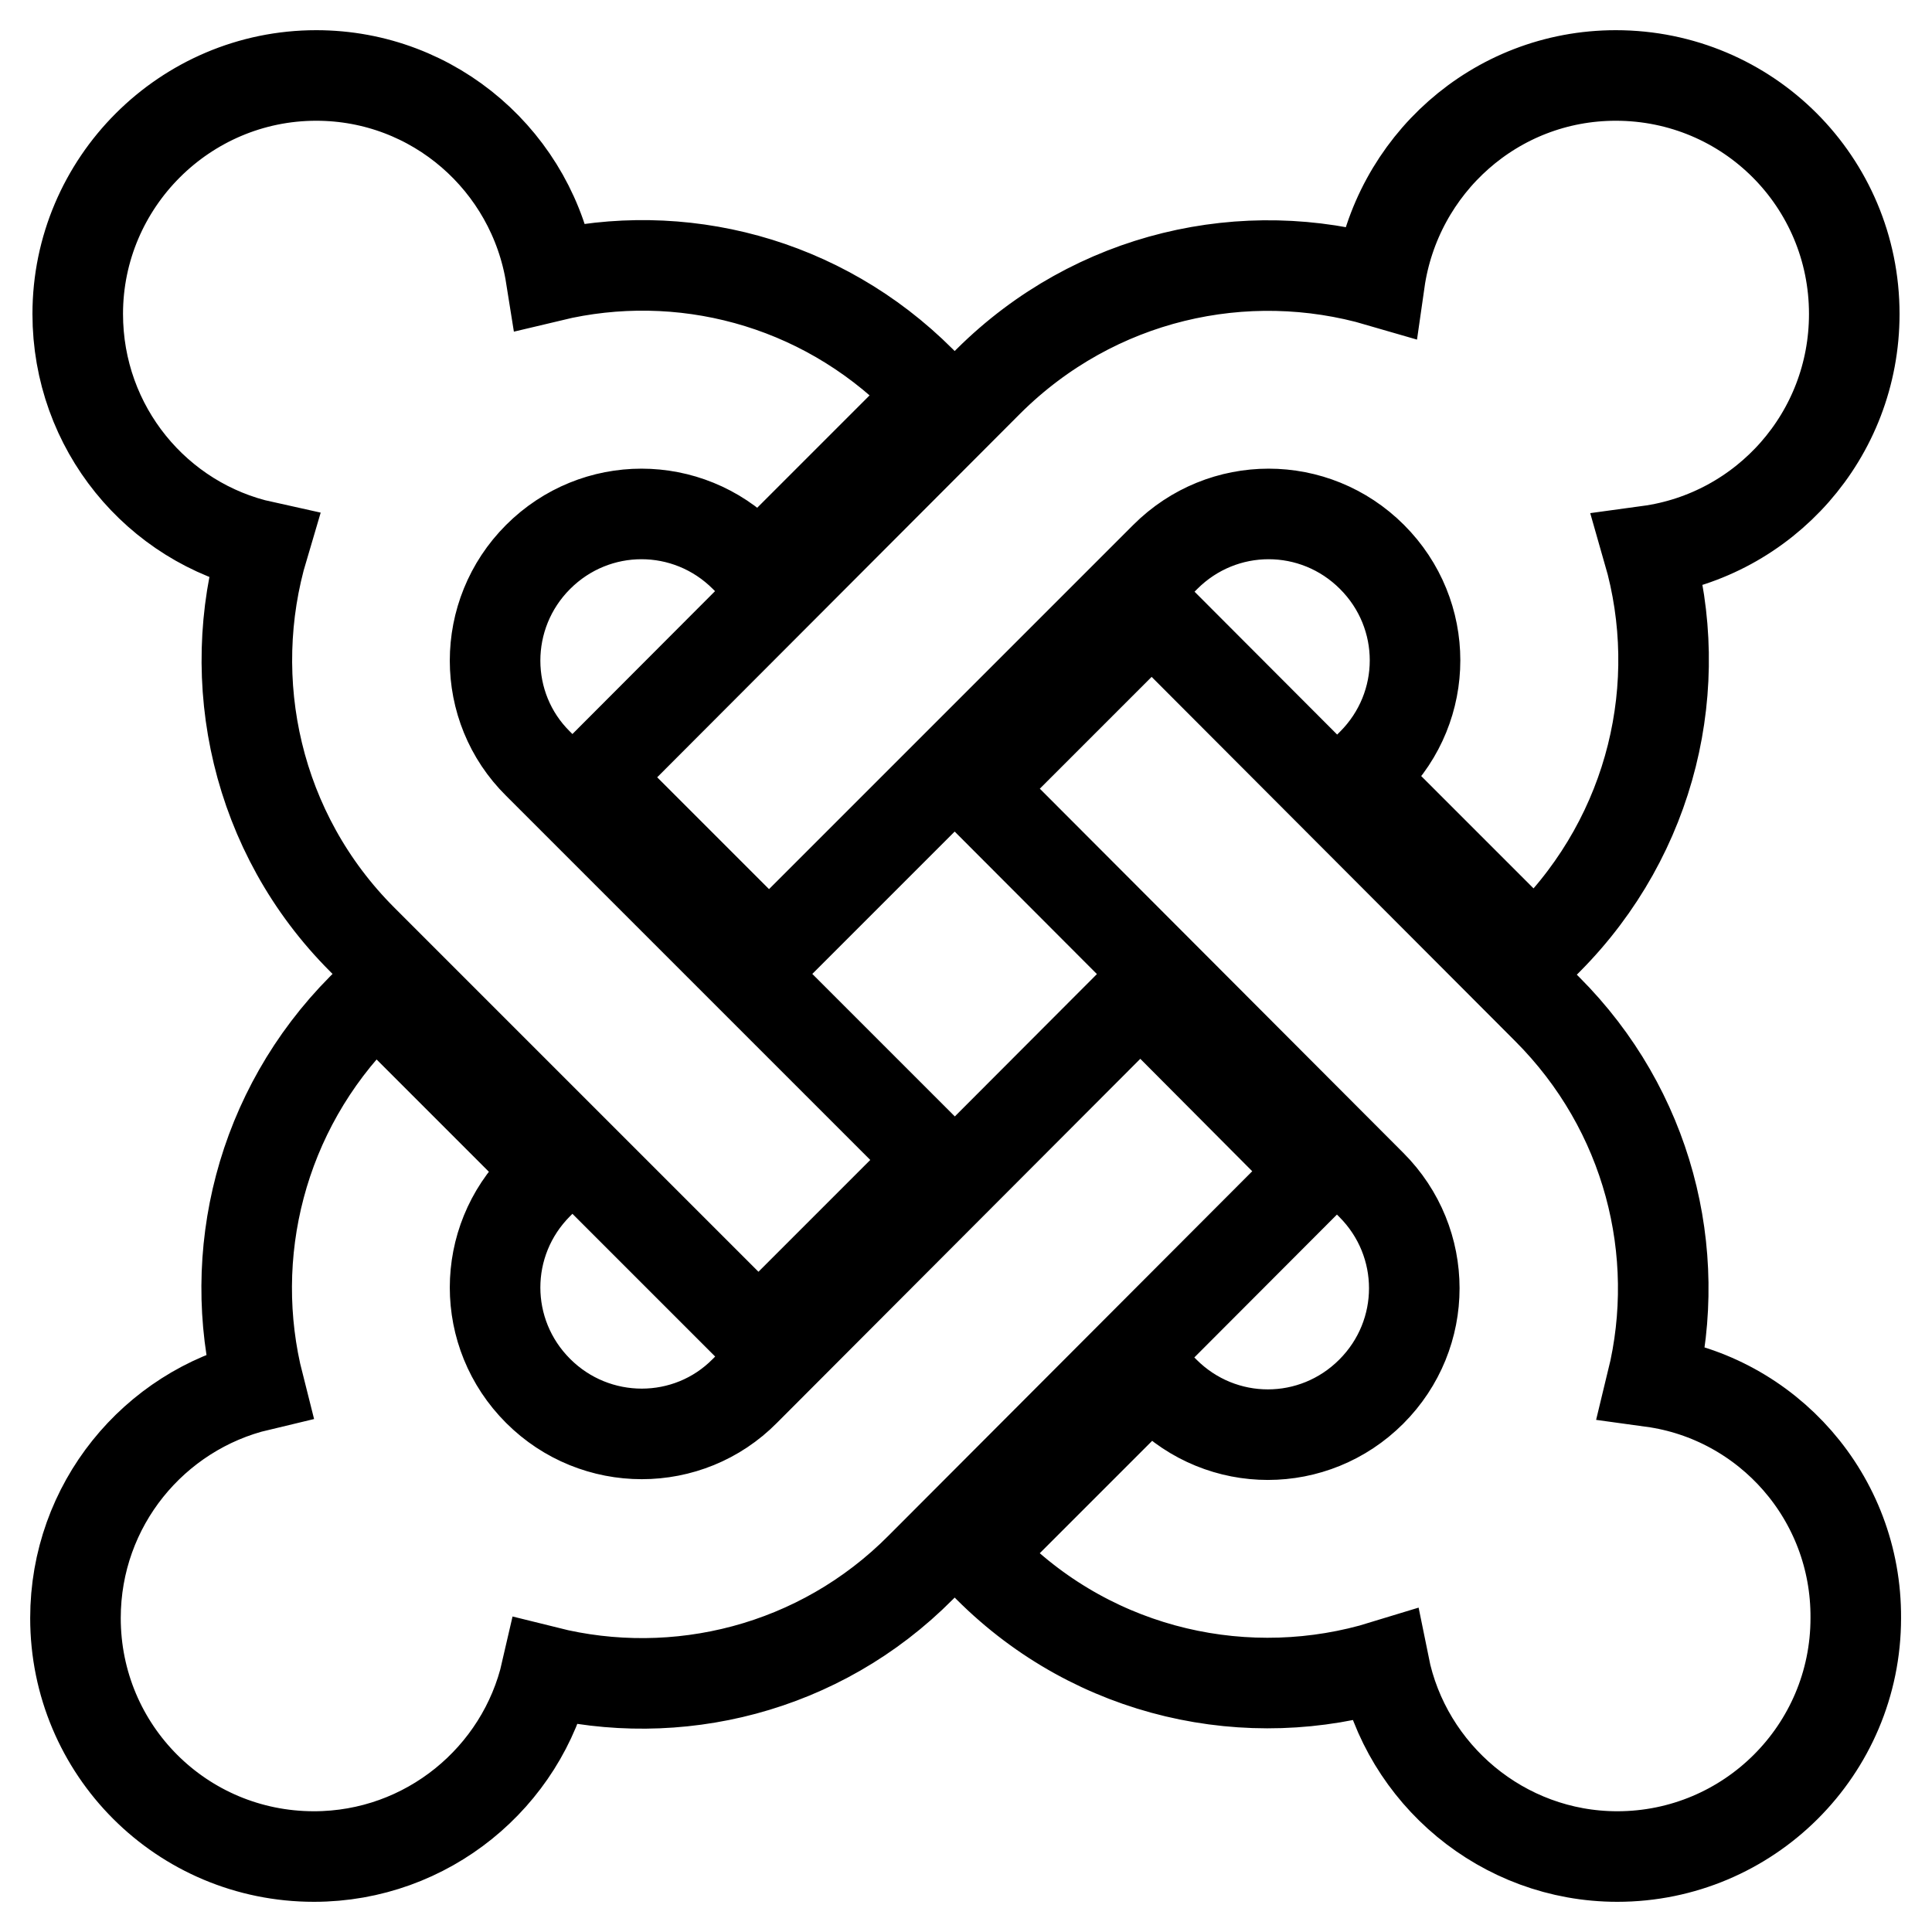
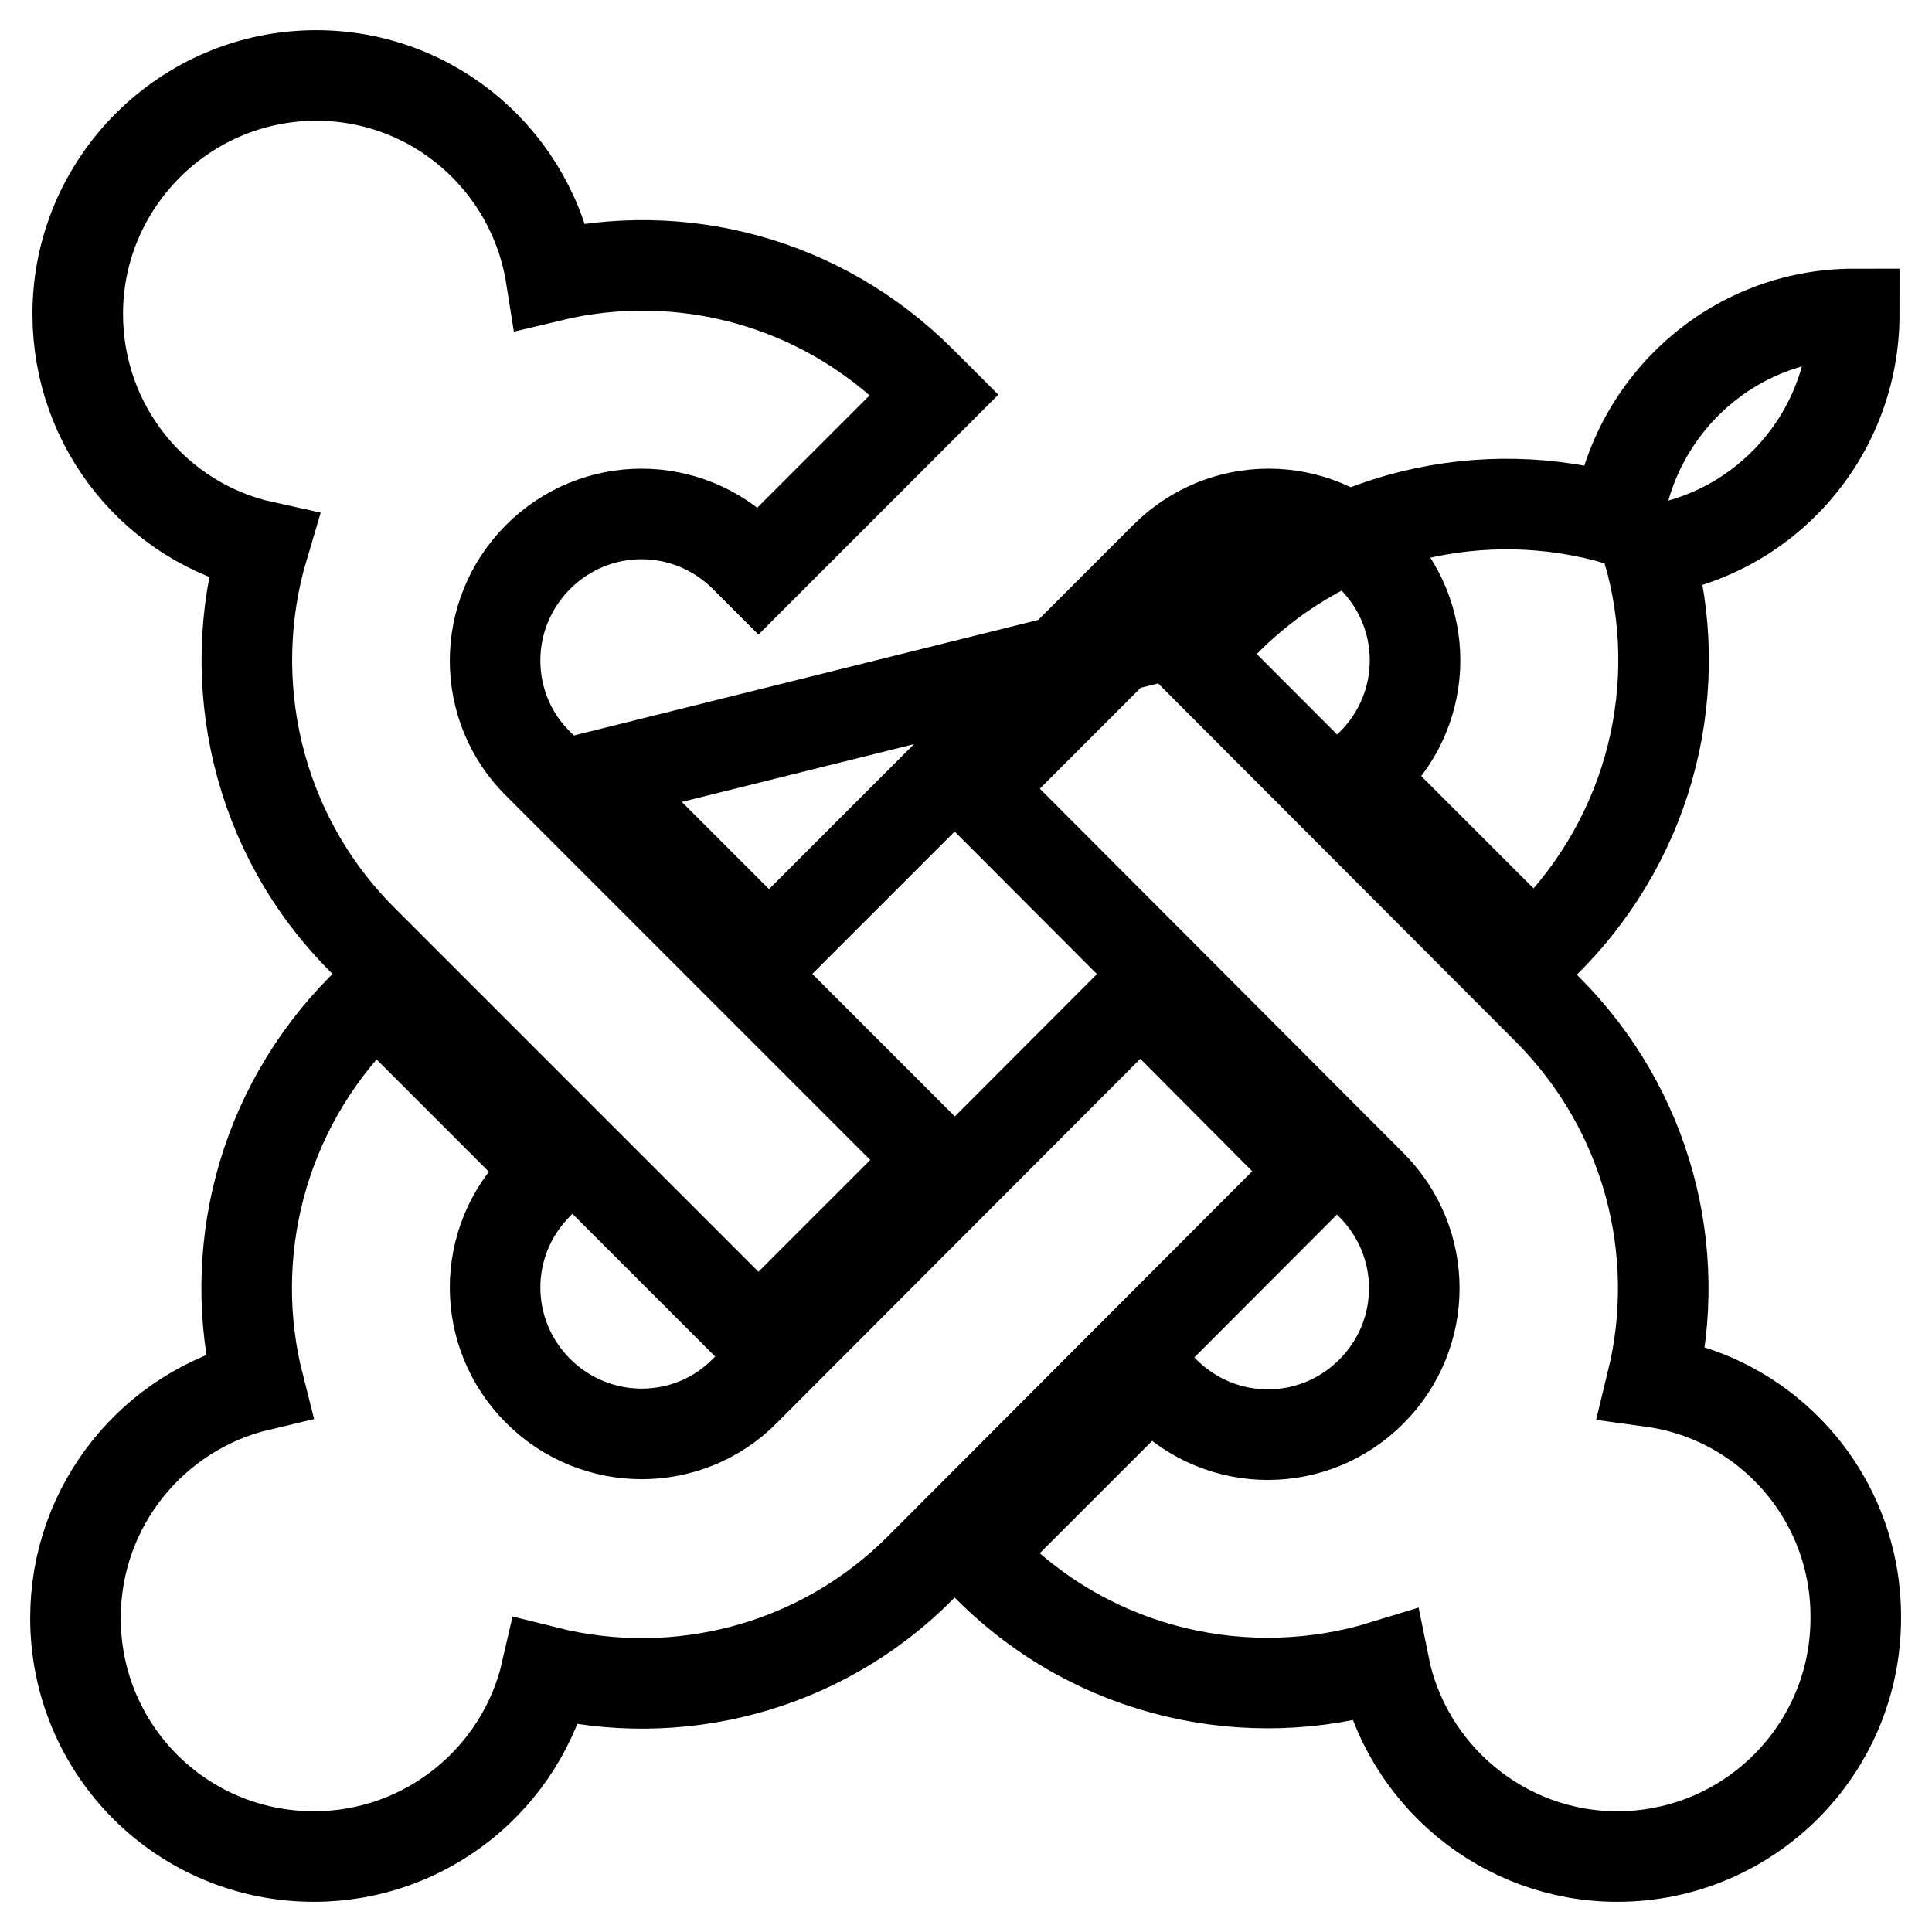
<svg xmlns="http://www.w3.org/2000/svg" version="1.1" x="0px" y="0px" viewBox="0 0 256 256" enable-background="new 0 0 256 256" xml:space="preserve">
  <g>
-     <path stroke-width="12" fill-opacity="0" stroke="#000000" d="M71.3,73.8c7.6-7.6,19.8-7.6,27.4,0l1.8,1.8l23.3-23.3l-1.8-1.8c-13.3-13.3-31.9-18-49-13.9 C70.6,21.5,57.6,10,41.9,10c-17.4,0-31.6,14.2-31.6,31.6c0,15.1,10.5,27.7,24.6,30.8c-5.3,17.8-1,38,13.1,52.1l52.5,52.5l23.3-23.3 l-52.5-52.5C63.7,93.7,63.7,81.4,71.3,73.8L71.3,73.8z M245.7,41.6c0-17.5-14.1-31.6-31.6-31.6c-16,0-29.1,11.9-31.3,27.3 c-17.8-5.2-37.7-0.8-51.8,13.2L78.6,103l23.3,23.3l52.5-52.5c7.6-7.6,19.8-7.6,27.4,0c7.6,7.6,7.6,19.8,0,27.4l-1.8,1.8l23.3,23.3 l1.8-1.8c13.9-14,18.4-33.8,13.3-51.5C233.8,70.9,245.7,57.7,245.7,41.6L245.7,41.6z M218.9,183.1c4.2-17.2-0.5-36-13.9-49.4 l-52.4-52.5l-23.3,23.3l52.4,52.5c7.6,7.6,7.6,19.8,0,27.4c-7.6,7.6-19.8,7.6-27.4,0l-1.8-1.8l-23.3,23.3l1.8,1.8 c14.2,14.2,34.5,18.5,52.4,13c2.9,14.4,15.7,25.3,30.9,25.3c17.4,0,31.6-14.1,31.6-31.6C246,198.4,234.2,185.2,218.9,183.1 L218.9,183.1z M151.1,131.8l-52.4,52.5c-7.5,7.6-19.8,7.6-27.4,0c-7.6-7.6-7.6-19.8,0-27.4l1.8-1.8l-23.3-23.3l-1.8,1.8 c-13.5,13.6-18.1,32.7-13.7,50C20.4,186.9,10,199.4,10,214.4c0,17.5,14.1,31.6,31.6,31.6c15,0,27.6-10.5,30.8-24.5 c17.2,4.3,36.2-0.3,49.6-13.8l52.4-52.5L151.1,131.8L151.1,131.8z" />
+     <path stroke-width="12" fill-opacity="0" stroke="#000000" d="M71.3,73.8c7.6-7.6,19.8-7.6,27.4,0l1.8,1.8l23.3-23.3l-1.8-1.8c-13.3-13.3-31.9-18-49-13.9 C70.6,21.5,57.6,10,41.9,10c-17.4,0-31.6,14.2-31.6,31.6c0,15.1,10.5,27.7,24.6,30.8c-5.3,17.8-1,38,13.1,52.1l52.5,52.5l23.3-23.3 l-52.5-52.5C63.7,93.7,63.7,81.4,71.3,73.8L71.3,73.8z M245.7,41.6c-16,0-29.1,11.9-31.3,27.3 c-17.8-5.2-37.7-0.8-51.8,13.2L78.6,103l23.3,23.3l52.5-52.5c7.6-7.6,19.8-7.6,27.4,0c7.6,7.6,7.6,19.8,0,27.4l-1.8,1.8l23.3,23.3 l1.8-1.8c13.9-14,18.4-33.8,13.3-51.5C233.8,70.9,245.7,57.7,245.7,41.6L245.7,41.6z M218.9,183.1c4.2-17.2-0.5-36-13.9-49.4 l-52.4-52.5l-23.3,23.3l52.4,52.5c7.6,7.6,7.6,19.8,0,27.4c-7.6,7.6-19.8,7.6-27.4,0l-1.8-1.8l-23.3,23.3l1.8,1.8 c14.2,14.2,34.5,18.5,52.4,13c2.9,14.4,15.7,25.3,30.9,25.3c17.4,0,31.6-14.1,31.6-31.6C246,198.4,234.2,185.2,218.9,183.1 L218.9,183.1z M151.1,131.8l-52.4,52.5c-7.5,7.6-19.8,7.6-27.4,0c-7.6-7.6-7.6-19.8,0-27.4l1.8-1.8l-23.3-23.3l-1.8,1.8 c-13.5,13.6-18.1,32.7-13.7,50C20.4,186.9,10,199.4,10,214.4c0,17.5,14.1,31.6,31.6,31.6c15,0,27.6-10.5,30.8-24.5 c17.2,4.3,36.2-0.3,49.6-13.8l52.4-52.5L151.1,131.8L151.1,131.8z" />
  </g>
</svg>